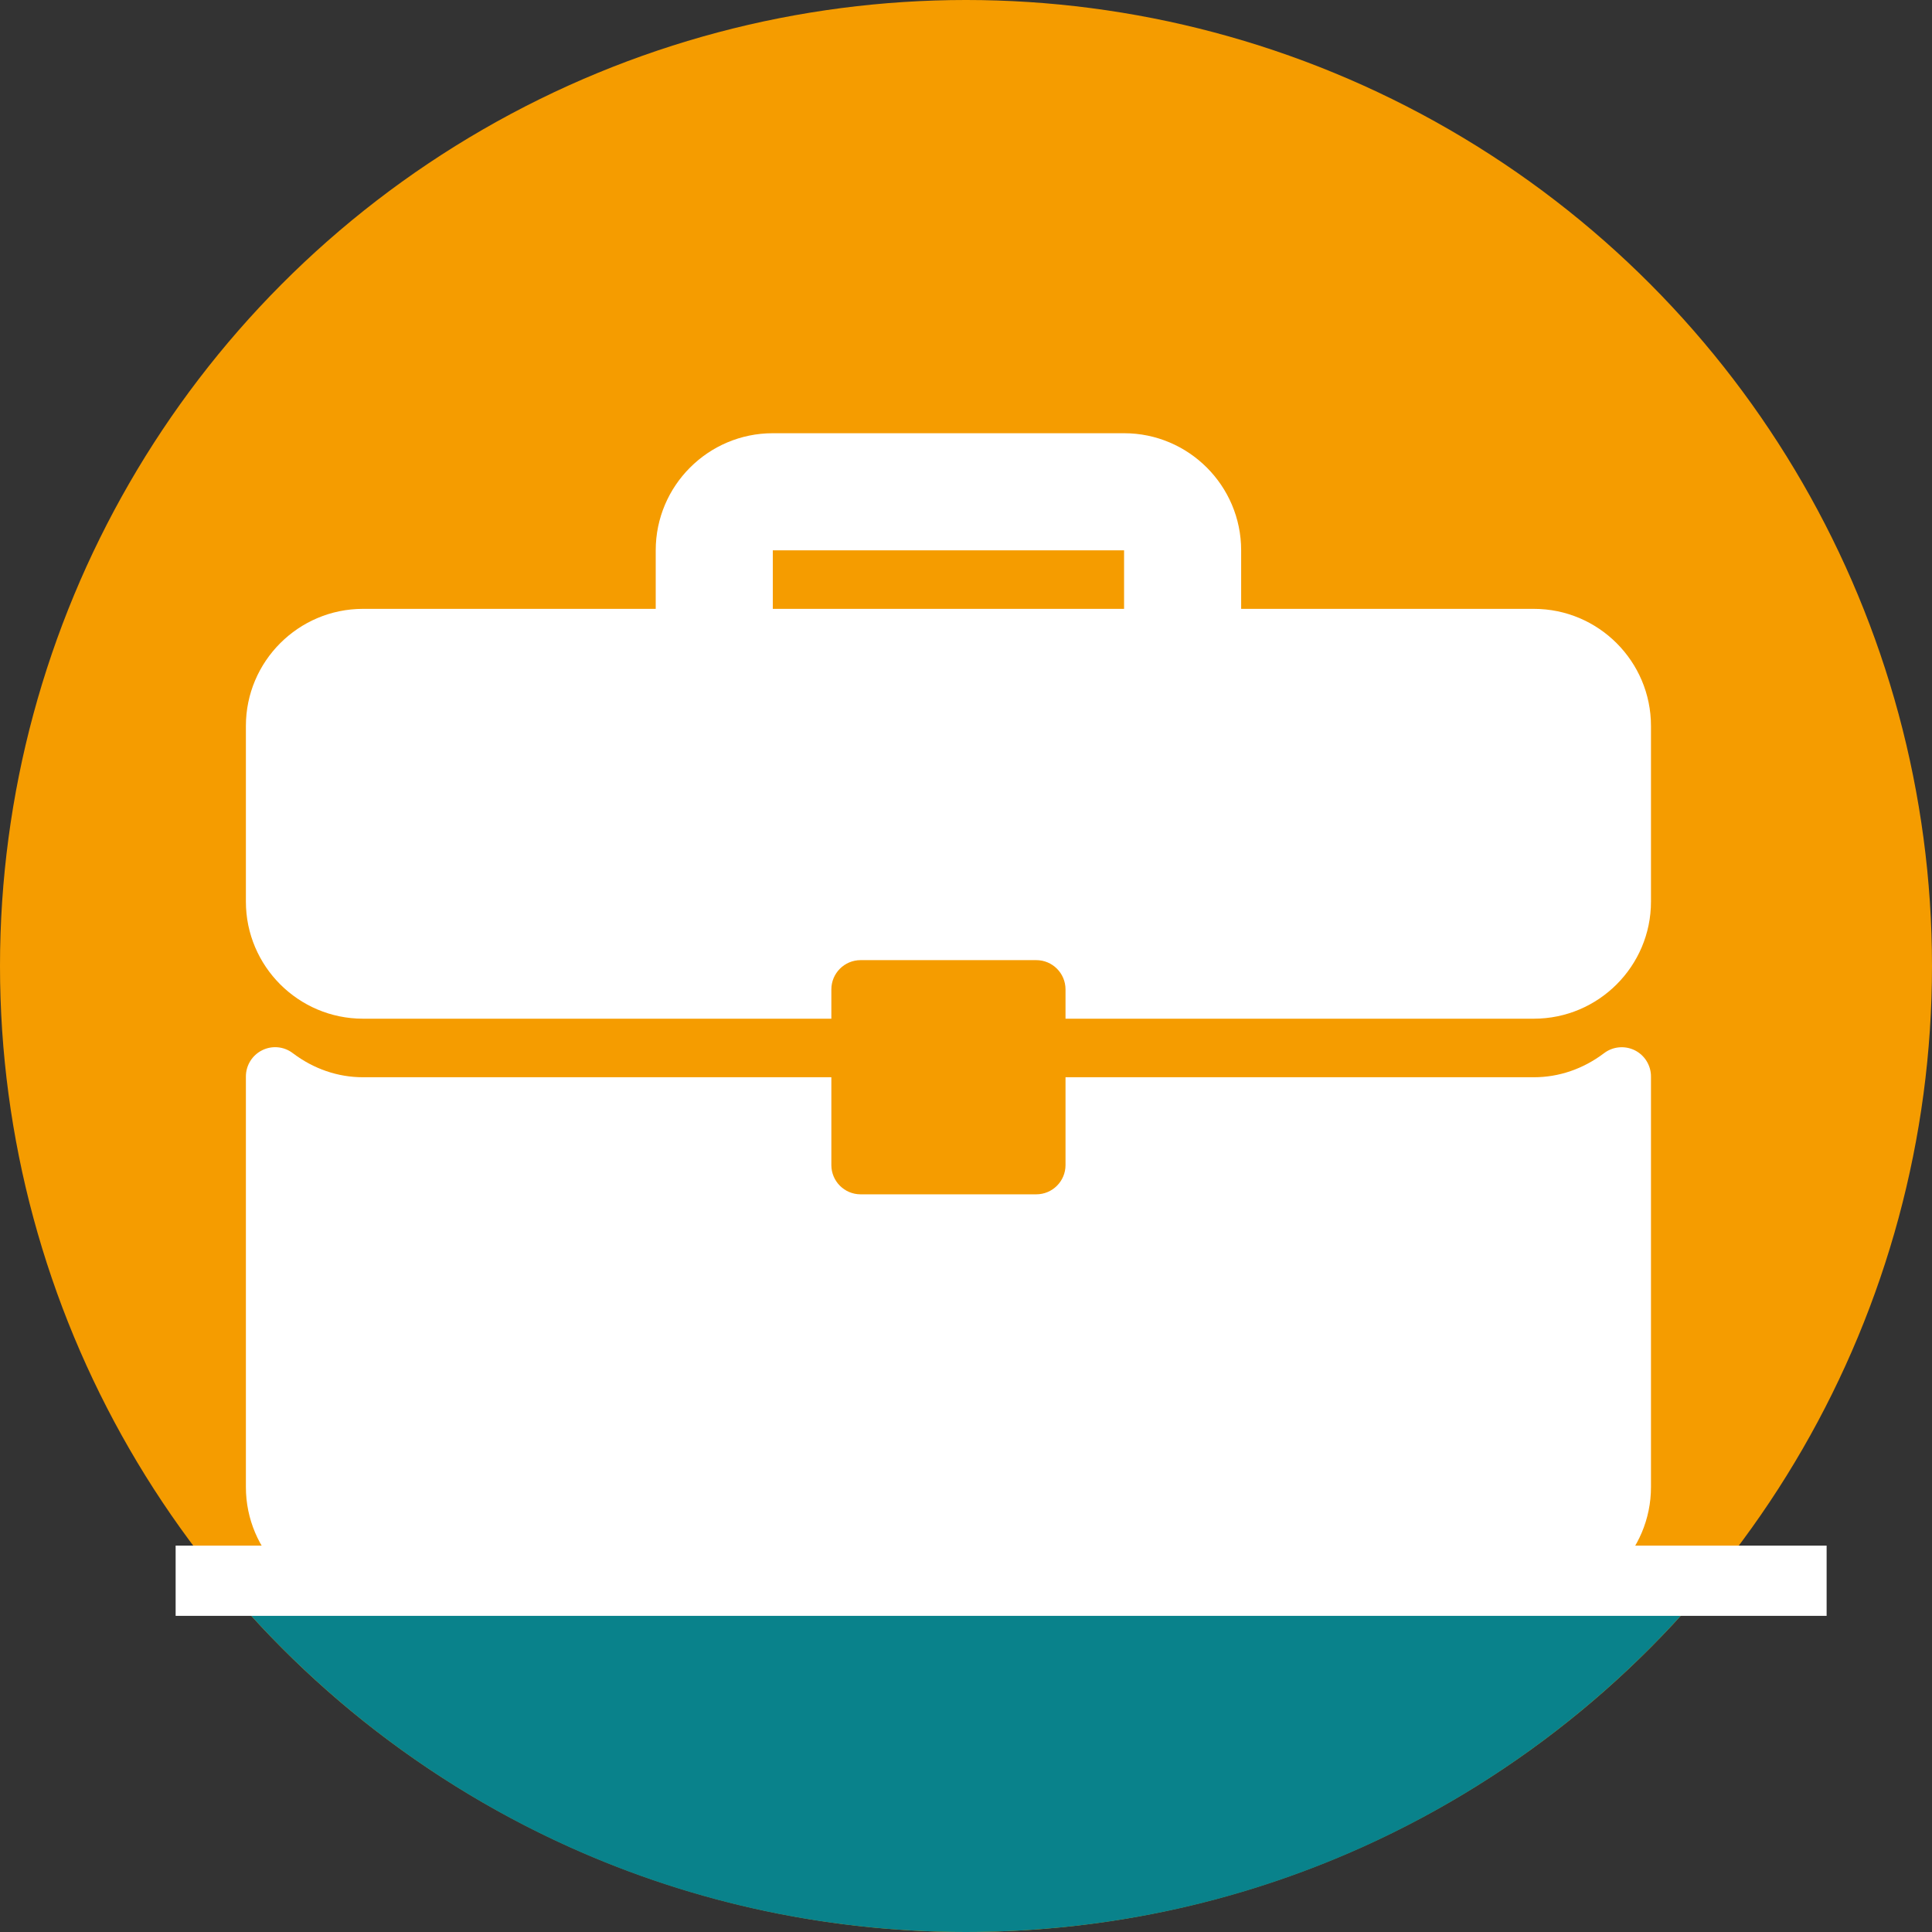
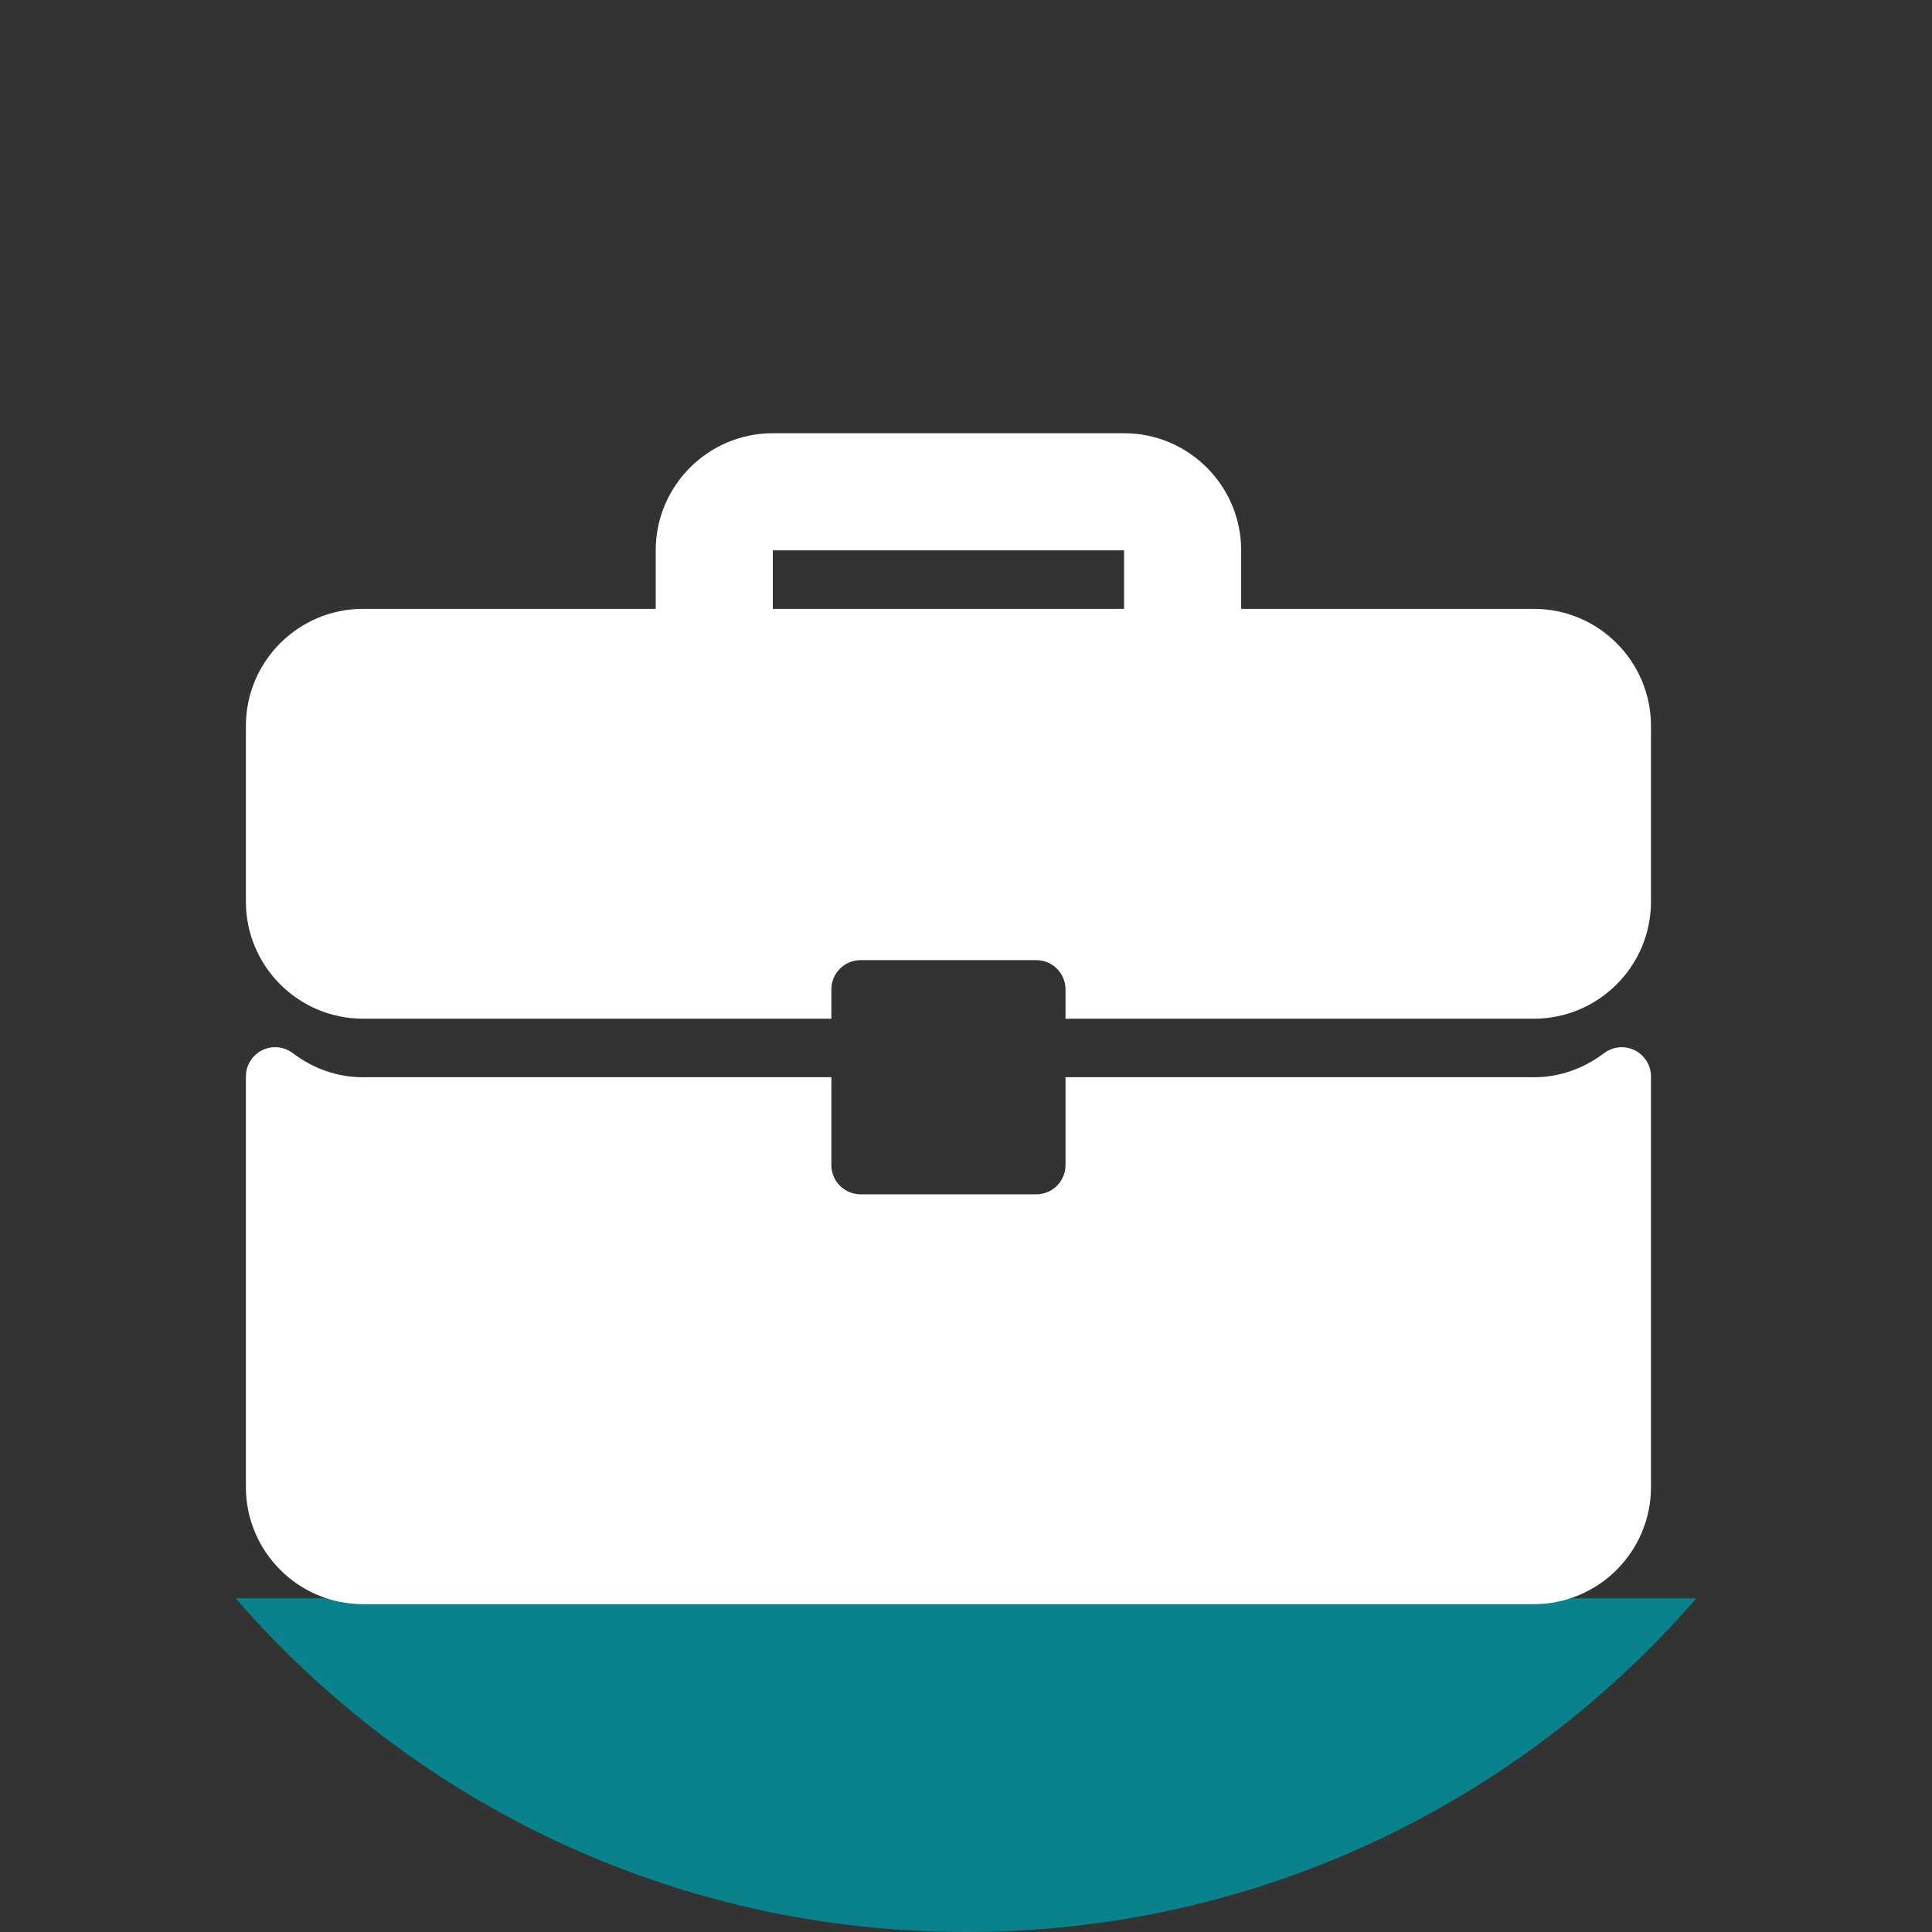
<svg xmlns="http://www.w3.org/2000/svg" width="55" height="55" viewBox="0 0 55 55" fill="none">
  <rect x="0" y="0" width="55" height="55" fill="#333333" stroke="none" />
-   <circle cx="27.5" cy="27.5" r="27.5" fill="#F59C00" />
  <path fill-rule="evenodd" clip-rule="evenodd" d="M27.5 55C19.196 55 11.751 51.319 6.709 45.5H48.291C43.249 51.319 35.804 55 27.5 55Z" fill="#09828B" />
  <g clip-path="url(#clip0_410_339)">
    <path d="M43.667 17.333H35.333V15.667C35.333 13.828 33.838 12.333 32 12.333H22C20.162 12.333 18.667 13.828 18.667 15.667V17.333H10.333C8.495 17.333 7 18.828 7 20.667V25.667C7 27.505 8.495 29 10.333 29H23.667V28.167C23.667 27.706 24.04 27.333 24.5 27.333H29.5C29.961 27.333 30.333 27.706 30.333 28.167V29H43.667C45.505 29 47 27.505 47 25.667V20.667C47 18.828 45.505 17.333 43.667 17.333ZM32 17.333H22V15.667H32V17.333Z" fill="white" />
    <path d="M46.538 29.899C46.254 29.759 45.914 29.791 45.664 29.982C45.071 30.43 44.381 30.667 43.667 30.667H30.333V33.167C30.333 33.627 29.961 34 29.5 34H24.5C24.039 34 23.667 33.627 23.667 33.167V30.667H10.333C9.619 30.667 8.929 30.43 8.336 29.982C8.085 29.789 7.746 29.757 7.462 29.899C7.179 30.04 7 30.329 7 30.646V42.333C7 44.172 8.495 45.667 10.333 45.667H43.667C45.505 45.667 47 44.172 47 42.333V30.646C47 30.329 46.821 30.04 46.538 29.899Z" fill="white" />
  </g>
-   <rect x="5" y="44" width="47" height="2" fill="white" />
  <defs>
    <clipPath id="clip0_410_339">
      <rect width="40" height="40" fill="white" transform="translate(7 9)" />
    </clipPath>
  </defs>
</svg>